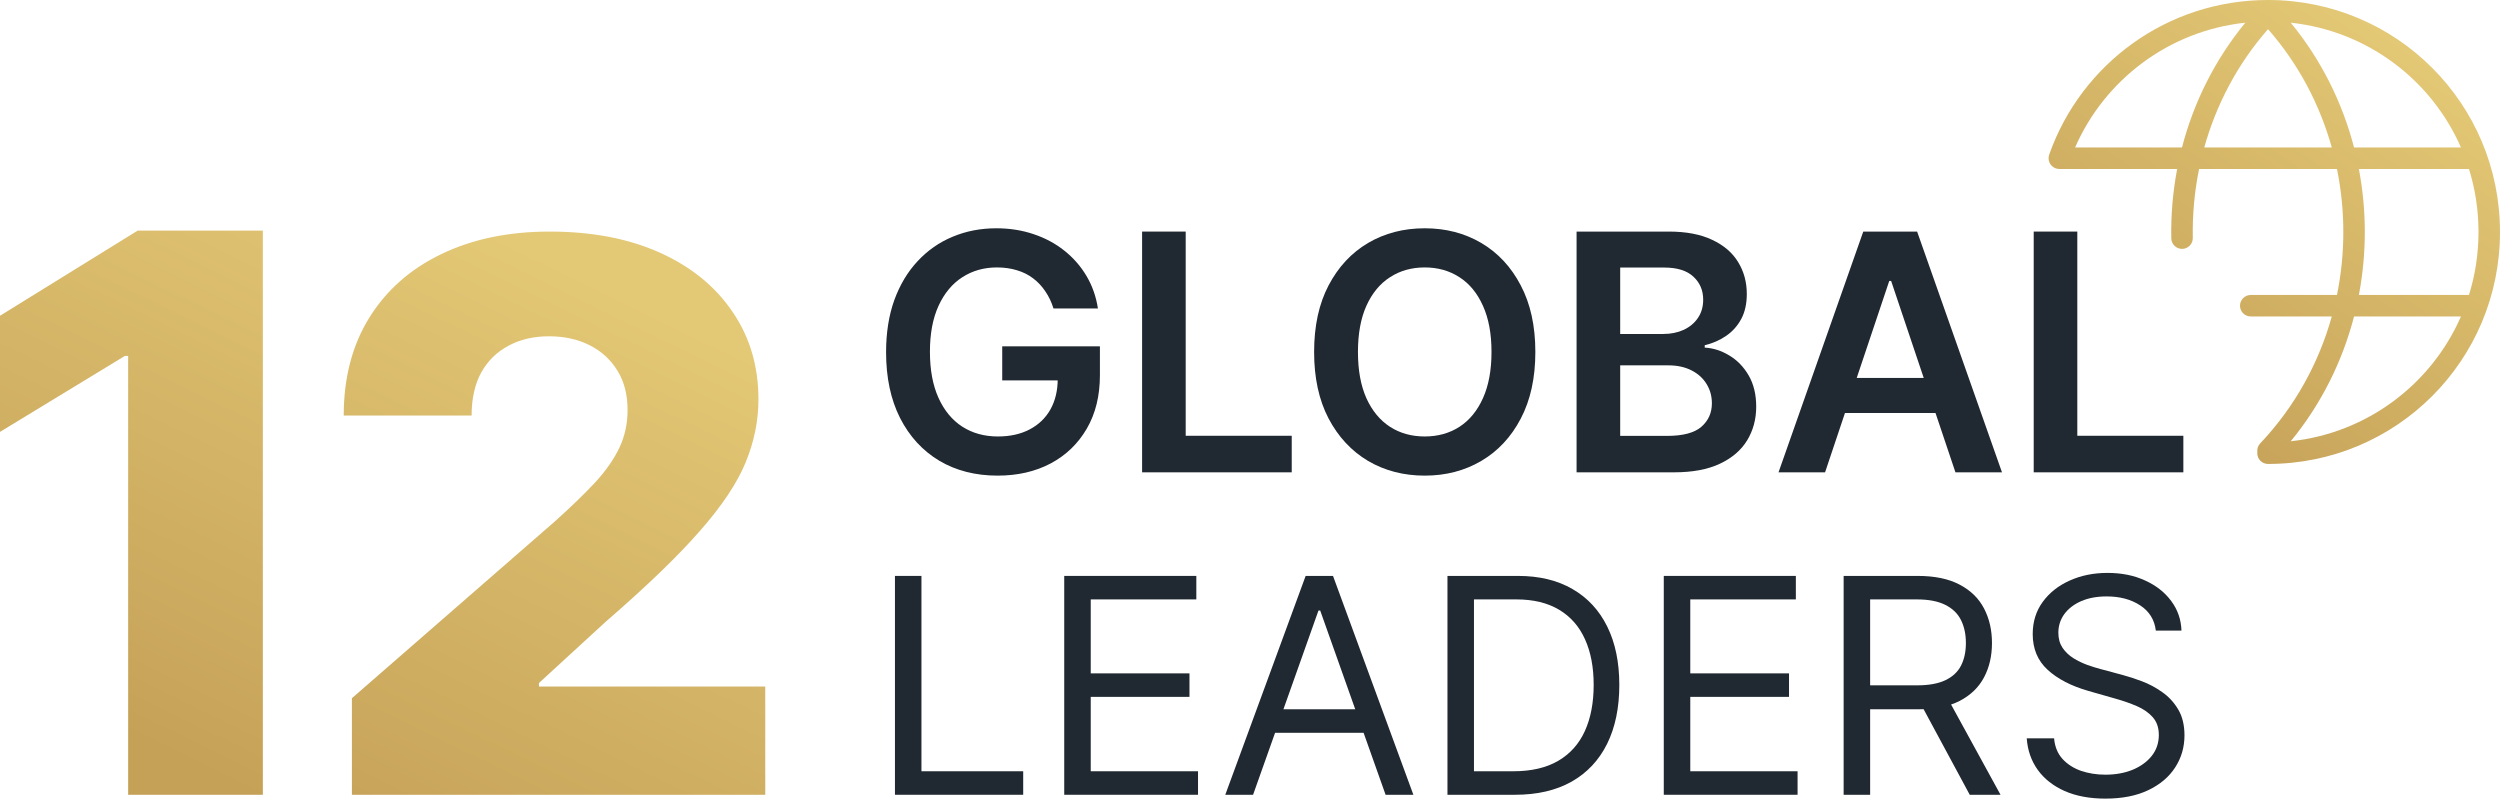
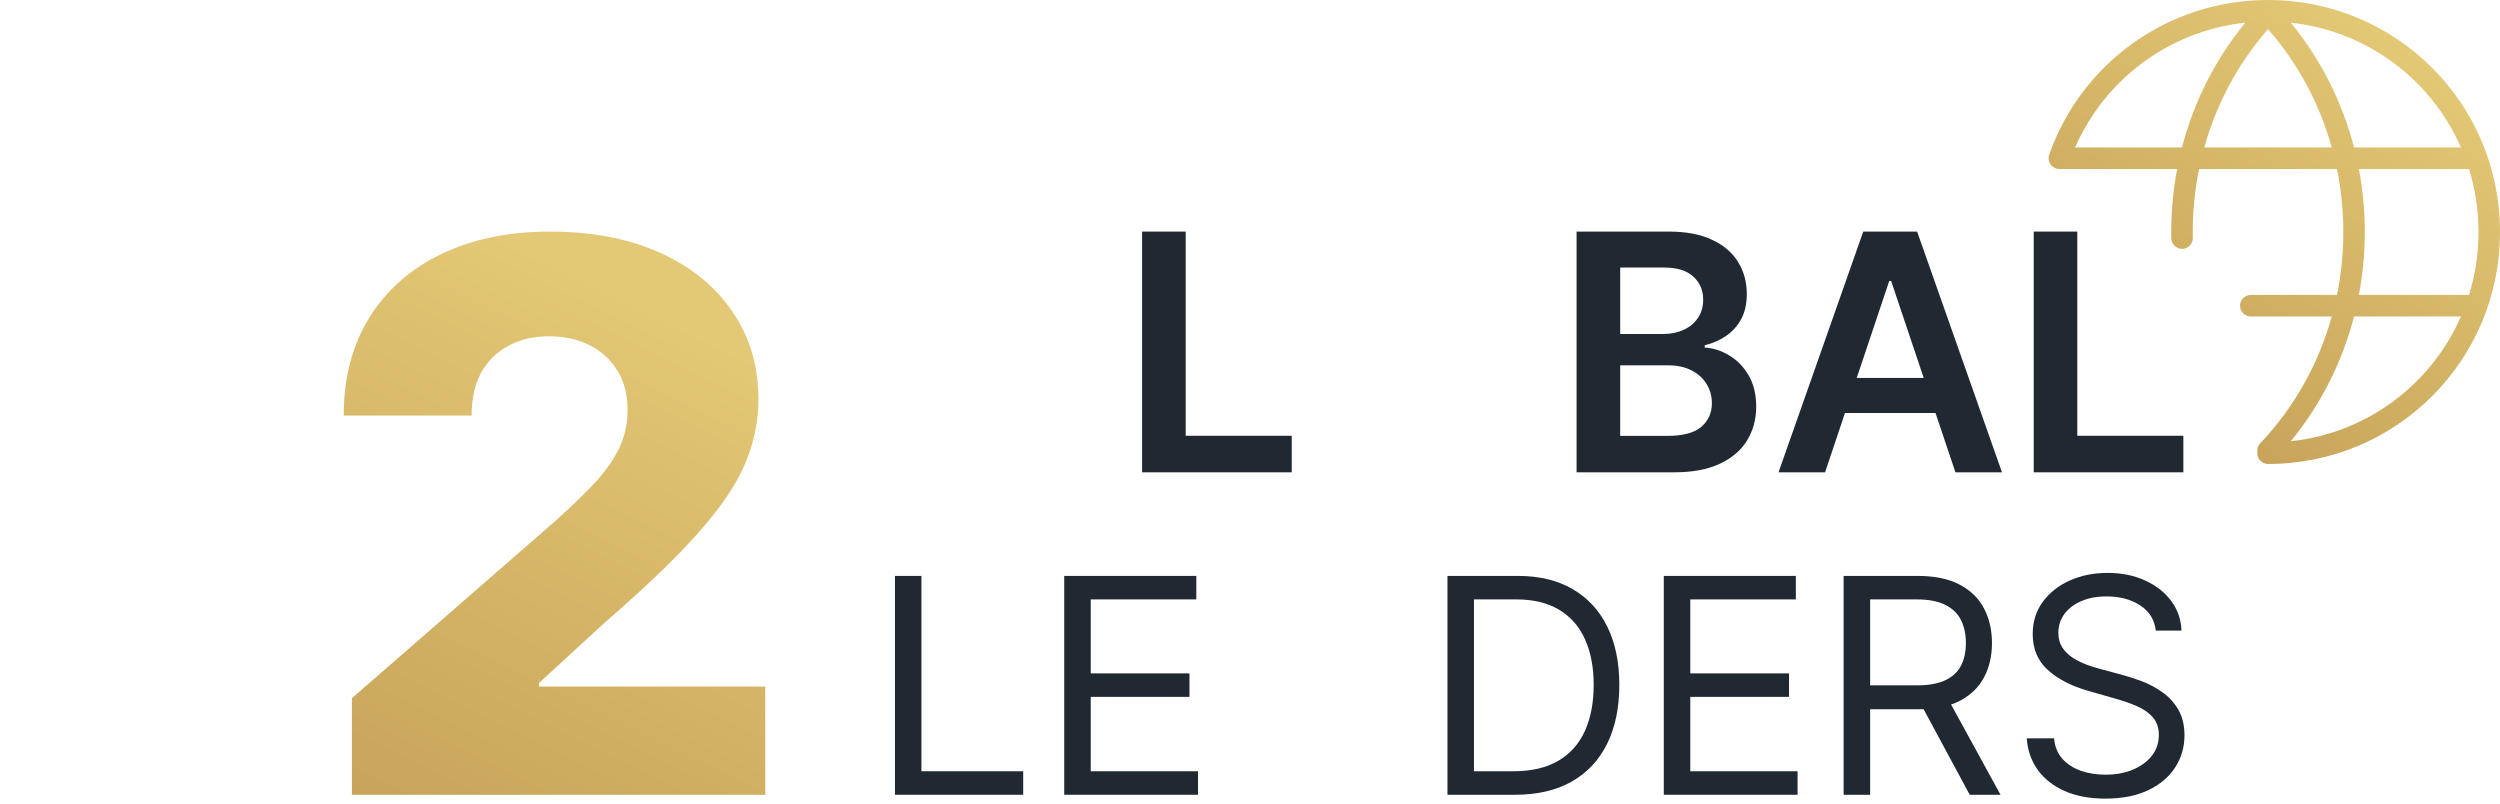
<svg xmlns="http://www.w3.org/2000/svg" width="143" height="46" viewBox="0 0 143 46" fill="none">
  <path fill-rule="evenodd" clip-rule="evenodd" d="M118.695 8.436H124.81C125.476 5.871 126.683 3.426 128.432 1.298C124.053 1.765 120.387 4.565 118.695 8.436ZM129.731 1.668C127.984 3.661 126.768 5.984 126.084 8.436H133.378C132.694 5.985 131.479 3.662 129.731 1.668ZM134.652 8.436C133.985 5.87 132.778 3.425 131.03 1.298C135.409 1.765 139.075 4.565 140.767 8.436H134.652ZM133.675 9.666H125.787C125.523 10.963 125.403 12.287 125.428 13.609C125.434 13.949 125.164 14.229 124.824 14.236C124.485 14.242 124.205 13.972 124.198 13.632C124.173 12.305 124.285 10.974 124.534 9.666H117.794C117.454 9.666 117.179 9.391 117.179 9.051C117.179 8.974 117.193 8.9 117.219 8.832C117.222 8.821 117.226 8.81 117.23 8.799C119.059 3.663 123.956 0 129.731 0C137.075 0 143 5.925 143 13.269C143 20.613 137.075 26.538 129.731 26.538C129.391 26.538 129.116 26.263 129.116 25.923C129.116 25.9 129.118 25.876 129.12 25.853C129.1 25.679 129.155 25.497 129.285 25.36C131.273 23.261 132.638 20.757 133.378 18.102H128.743C128.404 18.102 128.128 17.827 128.128 17.487C128.128 17.148 128.404 16.872 128.743 16.872H133.675C134.159 14.499 134.159 12.039 133.675 9.666ZM134.928 16.872C135.38 14.495 135.38 12.043 134.928 9.666H141.225C141.58 10.803 141.77 12.013 141.77 13.269C141.77 14.525 141.58 15.735 141.225 16.872H134.928ZM134.652 18.102C133.986 20.668 132.778 23.113 131.03 25.24C135.409 24.773 139.075 21.974 140.767 18.102H134.652Z" fill="url(#paint0_linear_16211_297)" />
-   <path d="M60.259 17.644C60.147 17.281 59.992 16.956 59.795 16.669C59.602 16.377 59.369 16.128 59.096 15.922C58.827 15.716 58.517 15.561 58.168 15.458C57.818 15.351 57.437 15.297 57.025 15.297C56.285 15.297 55.626 15.483 55.048 15.855C54.469 16.227 54.014 16.774 53.683 17.496C53.355 18.213 53.192 19.087 53.192 20.118C53.192 21.158 53.355 22.039 53.683 22.761C54.01 23.483 54.465 24.032 55.048 24.408C55.63 24.78 56.307 24.966 57.078 24.966C57.778 24.966 58.383 24.832 58.894 24.563C59.41 24.294 59.806 23.913 60.084 23.42C60.362 22.922 60.501 22.34 60.501 21.672L61.066 21.759H57.327V19.809H62.915V21.463C62.915 22.642 62.664 23.662 62.162 24.523C61.66 25.383 60.97 26.047 60.091 26.513C59.212 26.975 58.204 27.206 57.065 27.206C55.796 27.206 54.682 26.921 53.723 26.352C52.768 25.778 52.022 24.964 51.484 23.911C50.95 22.853 50.684 21.598 50.684 20.145C50.684 19.033 50.841 18.04 51.154 17.166C51.473 16.292 51.916 15.55 52.486 14.941C53.055 14.326 53.723 13.86 54.49 13.542C55.256 13.219 56.09 13.058 56.991 13.058C57.753 13.058 58.464 13.17 59.123 13.394C59.782 13.614 60.367 13.927 60.878 14.335C61.393 14.743 61.817 15.227 62.149 15.788C62.48 16.348 62.698 16.967 62.801 17.644H60.259Z" fill="#202932" />
  <path d="M65.328 27.017V13.246H67.822V24.926H73.887V27.017H65.328Z" fill="#202932" />
-   <path d="M87.822 20.132C87.822 21.616 87.544 22.886 86.988 23.944C86.437 24.998 85.683 25.805 84.729 26.365C83.778 26.925 82.7 27.206 81.494 27.206C80.288 27.206 79.208 26.925 78.253 26.365C77.303 25.8 76.55 24.991 75.994 23.938C75.442 22.88 75.167 21.611 75.167 20.132C75.167 18.648 75.442 17.379 75.994 16.326C76.55 15.268 77.303 14.459 78.253 13.898C79.208 13.338 80.288 13.058 81.494 13.058C82.7 13.058 83.778 13.338 84.729 13.898C85.683 14.459 86.437 15.268 86.988 16.326C87.544 17.379 87.822 18.648 87.822 20.132ZM85.314 20.132C85.314 19.087 85.15 18.206 84.823 17.489C84.5 16.767 84.052 16.223 83.478 15.855C82.904 15.483 82.243 15.297 81.494 15.297C80.746 15.297 80.084 15.483 79.511 15.855C78.937 16.223 78.486 16.767 78.159 17.489C77.836 18.206 77.675 19.087 77.675 20.132C77.675 21.176 77.836 22.059 78.159 22.781C78.486 23.498 78.937 24.043 79.511 24.415C80.084 24.783 80.746 24.966 81.494 24.966C82.243 24.966 82.904 24.783 83.478 24.415C84.052 24.043 84.5 23.498 84.823 22.781C85.15 22.059 85.314 21.176 85.314 20.132Z" fill="#202932" />
  <path d="M90.18 27.017V13.246H95.452C96.447 13.246 97.274 13.403 97.933 13.717C98.597 14.026 99.092 14.45 99.419 14.988C99.751 15.525 99.917 16.135 99.917 16.817C99.917 17.377 99.809 17.857 99.594 18.256C99.379 18.65 99.09 18.971 98.727 19.217C98.364 19.464 97.958 19.641 97.51 19.748V19.883C97.998 19.91 98.467 20.06 98.915 20.333C99.368 20.602 99.738 20.983 100.025 21.477C100.312 21.97 100.455 22.566 100.455 23.265C100.455 23.978 100.282 24.619 99.937 25.188C99.592 25.753 99.072 26.199 98.377 26.526C97.682 26.854 96.808 27.017 95.755 27.017H90.18ZM92.675 24.933H95.358C96.263 24.933 96.916 24.76 97.315 24.415C97.718 24.065 97.92 23.617 97.92 23.07C97.92 22.662 97.819 22.295 97.617 21.967C97.416 21.636 97.129 21.376 96.757 21.187C96.385 20.995 95.941 20.898 95.425 20.898H92.675V24.933ZM92.675 19.103H95.143C95.573 19.103 95.961 19.024 96.306 18.867C96.651 18.706 96.922 18.48 97.12 18.188C97.322 17.892 97.422 17.543 97.422 17.139C97.422 16.606 97.234 16.167 96.858 15.821C96.485 15.476 95.932 15.304 95.197 15.304H92.675V19.103Z" fill="#202932" />
  <path d="M104.394 27.017H101.731L106.579 13.246H109.659L114.514 27.017H111.851L108.173 16.07H108.065L104.394 27.017ZM104.481 21.618H111.743V23.622H104.481V21.618Z" fill="#202932" />
  <path d="M116.328 27.017V13.246H118.822V24.926H124.888V27.017H116.328Z" fill="#202932" />
  <path d="M51.191 45.461V32.942H52.707V44.116H58.527V45.461H51.191Z" fill="#202932" />
  <path d="M60.874 45.461V32.942H68.43V34.286H62.39V38.517H68.038V39.861H62.39V44.116H68.527V45.461H60.874Z" fill="#202932" />
-   <path d="M71.676 45.461H70.086L74.683 32.942H76.248L80.845 45.461H79.256L75.515 34.922H75.417L71.676 45.461ZM72.263 40.571H78.669V41.916H72.263V40.571Z" fill="#202932" />
  <path d="M86.659 45.461H82.795V32.942H86.83C88.044 32.942 89.083 33.192 89.947 33.694C90.811 34.191 91.474 34.906 91.934 35.839C92.394 36.768 92.625 37.881 92.625 39.177C92.625 40.481 92.392 41.604 91.928 42.545C91.463 43.482 90.787 44.204 89.898 44.709C89.01 45.21 87.93 45.461 86.659 45.461ZM84.311 44.116H86.561C87.596 44.116 88.454 43.916 89.134 43.517C89.815 43.118 90.322 42.549 90.656 41.812C90.99 41.074 91.158 40.196 91.158 39.177C91.158 38.166 90.993 37.296 90.662 36.567C90.332 35.833 89.839 35.271 89.183 34.879C88.527 34.484 87.71 34.286 86.732 34.286H84.311V44.116Z" fill="#202932" />
  <path d="M95.168 45.461V32.942H102.723V34.286H96.684V38.517H102.332V39.861H96.684V44.116H102.821V45.461H95.168Z" fill="#202932" />
  <path d="M105.456 45.461V32.942H109.686C110.664 32.942 111.467 33.109 112.095 33.443C112.722 33.773 113.187 34.227 113.488 34.806C113.79 35.385 113.941 36.043 113.941 36.781C113.941 37.518 113.79 38.172 113.488 38.743C113.187 39.313 112.724 39.762 112.101 40.088C111.477 40.41 110.68 40.571 109.71 40.571H106.287V39.201H109.662C110.33 39.201 110.868 39.103 111.275 38.908C111.687 38.712 111.984 38.435 112.168 38.077C112.355 37.714 112.449 37.282 112.449 36.781C112.449 36.279 112.355 35.841 112.168 35.466C111.98 35.091 111.681 34.802 111.269 34.598C110.858 34.39 110.314 34.286 109.637 34.286H106.972V45.461H105.456ZM111.349 39.837L114.43 45.461H112.669L109.637 39.837H111.349Z" fill="#202932" />
  <path d="M123.313 36.072C123.24 35.452 122.943 34.971 122.421 34.629C121.899 34.286 121.259 34.115 120.501 34.115C119.947 34.115 119.462 34.205 119.046 34.384C118.635 34.564 118.313 34.81 118.081 35.124C117.852 35.438 117.738 35.794 117.738 36.194C117.738 36.528 117.818 36.815 117.977 37.056C118.14 37.292 118.348 37.49 118.6 37.649C118.853 37.803 119.118 37.932 119.395 38.034C119.672 38.132 119.927 38.211 120.159 38.272L121.431 38.614C121.757 38.7 122.119 38.818 122.519 38.969C122.922 39.12 123.307 39.326 123.674 39.586C124.045 39.843 124.351 40.173 124.591 40.577C124.831 40.98 124.952 41.475 124.952 42.062C124.952 42.739 124.774 43.35 124.42 43.896C124.069 44.442 123.556 44.876 122.879 45.198C122.207 45.52 121.39 45.681 120.428 45.681C119.531 45.681 118.755 45.536 118.099 45.247C117.447 44.958 116.933 44.554 116.559 44.037C116.188 43.519 115.978 42.918 115.929 42.233H117.494C117.535 42.706 117.693 43.097 117.971 43.407C118.252 43.713 118.606 43.941 119.034 44.092C119.466 44.238 119.931 44.312 120.428 44.312C121.007 44.312 121.526 44.218 121.987 44.031C122.447 43.839 122.812 43.574 123.081 43.236C123.35 42.894 123.485 42.494 123.485 42.038C123.485 41.622 123.368 41.284 123.136 41.023C122.904 40.762 122.598 40.55 122.219 40.387C121.84 40.224 121.431 40.082 120.99 39.959L119.45 39.519C118.472 39.238 117.698 38.837 117.127 38.315C116.556 37.793 116.271 37.111 116.271 36.267C116.271 35.566 116.461 34.955 116.84 34.433C117.223 33.907 117.736 33.5 118.38 33.211C119.028 32.917 119.752 32.77 120.55 32.77C121.357 32.77 122.074 32.915 122.702 33.205C123.33 33.49 123.827 33.881 124.194 34.378C124.564 34.875 124.76 35.44 124.78 36.072H123.313Z" fill="#202932" />
-   <path d="M15.035 13.189V45.461H7.33V20.358H7.143L6.10352e-05 24.703V18.061L7.876 13.189H15.035Z" fill="url(#paint1_linear_16211_297)" />
  <path d="M20.129 45.461V39.937L31.779 29.788C32.653 29.002 33.396 28.283 34.01 27.631C34.623 26.969 35.091 26.307 35.413 25.645C35.736 24.972 35.897 24.243 35.897 23.457C35.897 22.577 35.705 21.827 35.32 21.207C34.935 20.576 34.405 20.089 33.729 19.748C33.053 19.407 32.279 19.236 31.405 19.236C30.521 19.236 29.747 19.417 29.081 19.779C28.416 20.131 27.896 20.643 27.522 21.315C27.158 21.988 26.976 22.805 26.976 23.767H19.661C19.661 21.605 20.15 19.738 21.127 18.165C22.105 16.593 23.477 15.382 25.245 14.534C27.023 13.675 29.087 13.246 31.436 13.246C33.859 13.246 35.965 13.649 37.753 14.456C39.541 15.263 40.924 16.391 41.901 17.839C42.889 19.277 43.383 20.948 43.383 22.852C43.383 24.062 43.139 25.262 42.65 26.452C42.161 27.641 41.283 28.955 40.014 30.393C38.756 31.831 36.968 33.554 34.649 35.561L30.828 39.068V39.269H43.773V45.461H20.129Z" fill="url(#paint2_linear_16211_297)" />
  <defs>
    <linearGradient id="paint0_linear_16211_297" x1="136.732" y1="2.007" x2="121.78" y2="23.944" gradientUnits="userSpaceOnUse">
      <stop stop-color="#E3C875" />
      <stop offset="1" stop-color="#C5A158" />
    </linearGradient>
    <linearGradient id="paint1_linear_16211_297" x1="33.147" y1="15.629" x2="17.73" y2="47.161" gradientUnits="userSpaceOnUse">
      <stop stop-color="#E3C875" />
      <stop offset="1" stop-color="#C5A158" />
    </linearGradient>
    <linearGradient id="paint2_linear_16211_297" x1="33.147" y1="15.629" x2="17.73" y2="47.161" gradientUnits="userSpaceOnUse">
      <stop stop-color="#E3C875" />
      <stop offset="1" stop-color="#C5A158" />
    </linearGradient>
  </defs>
</svg>